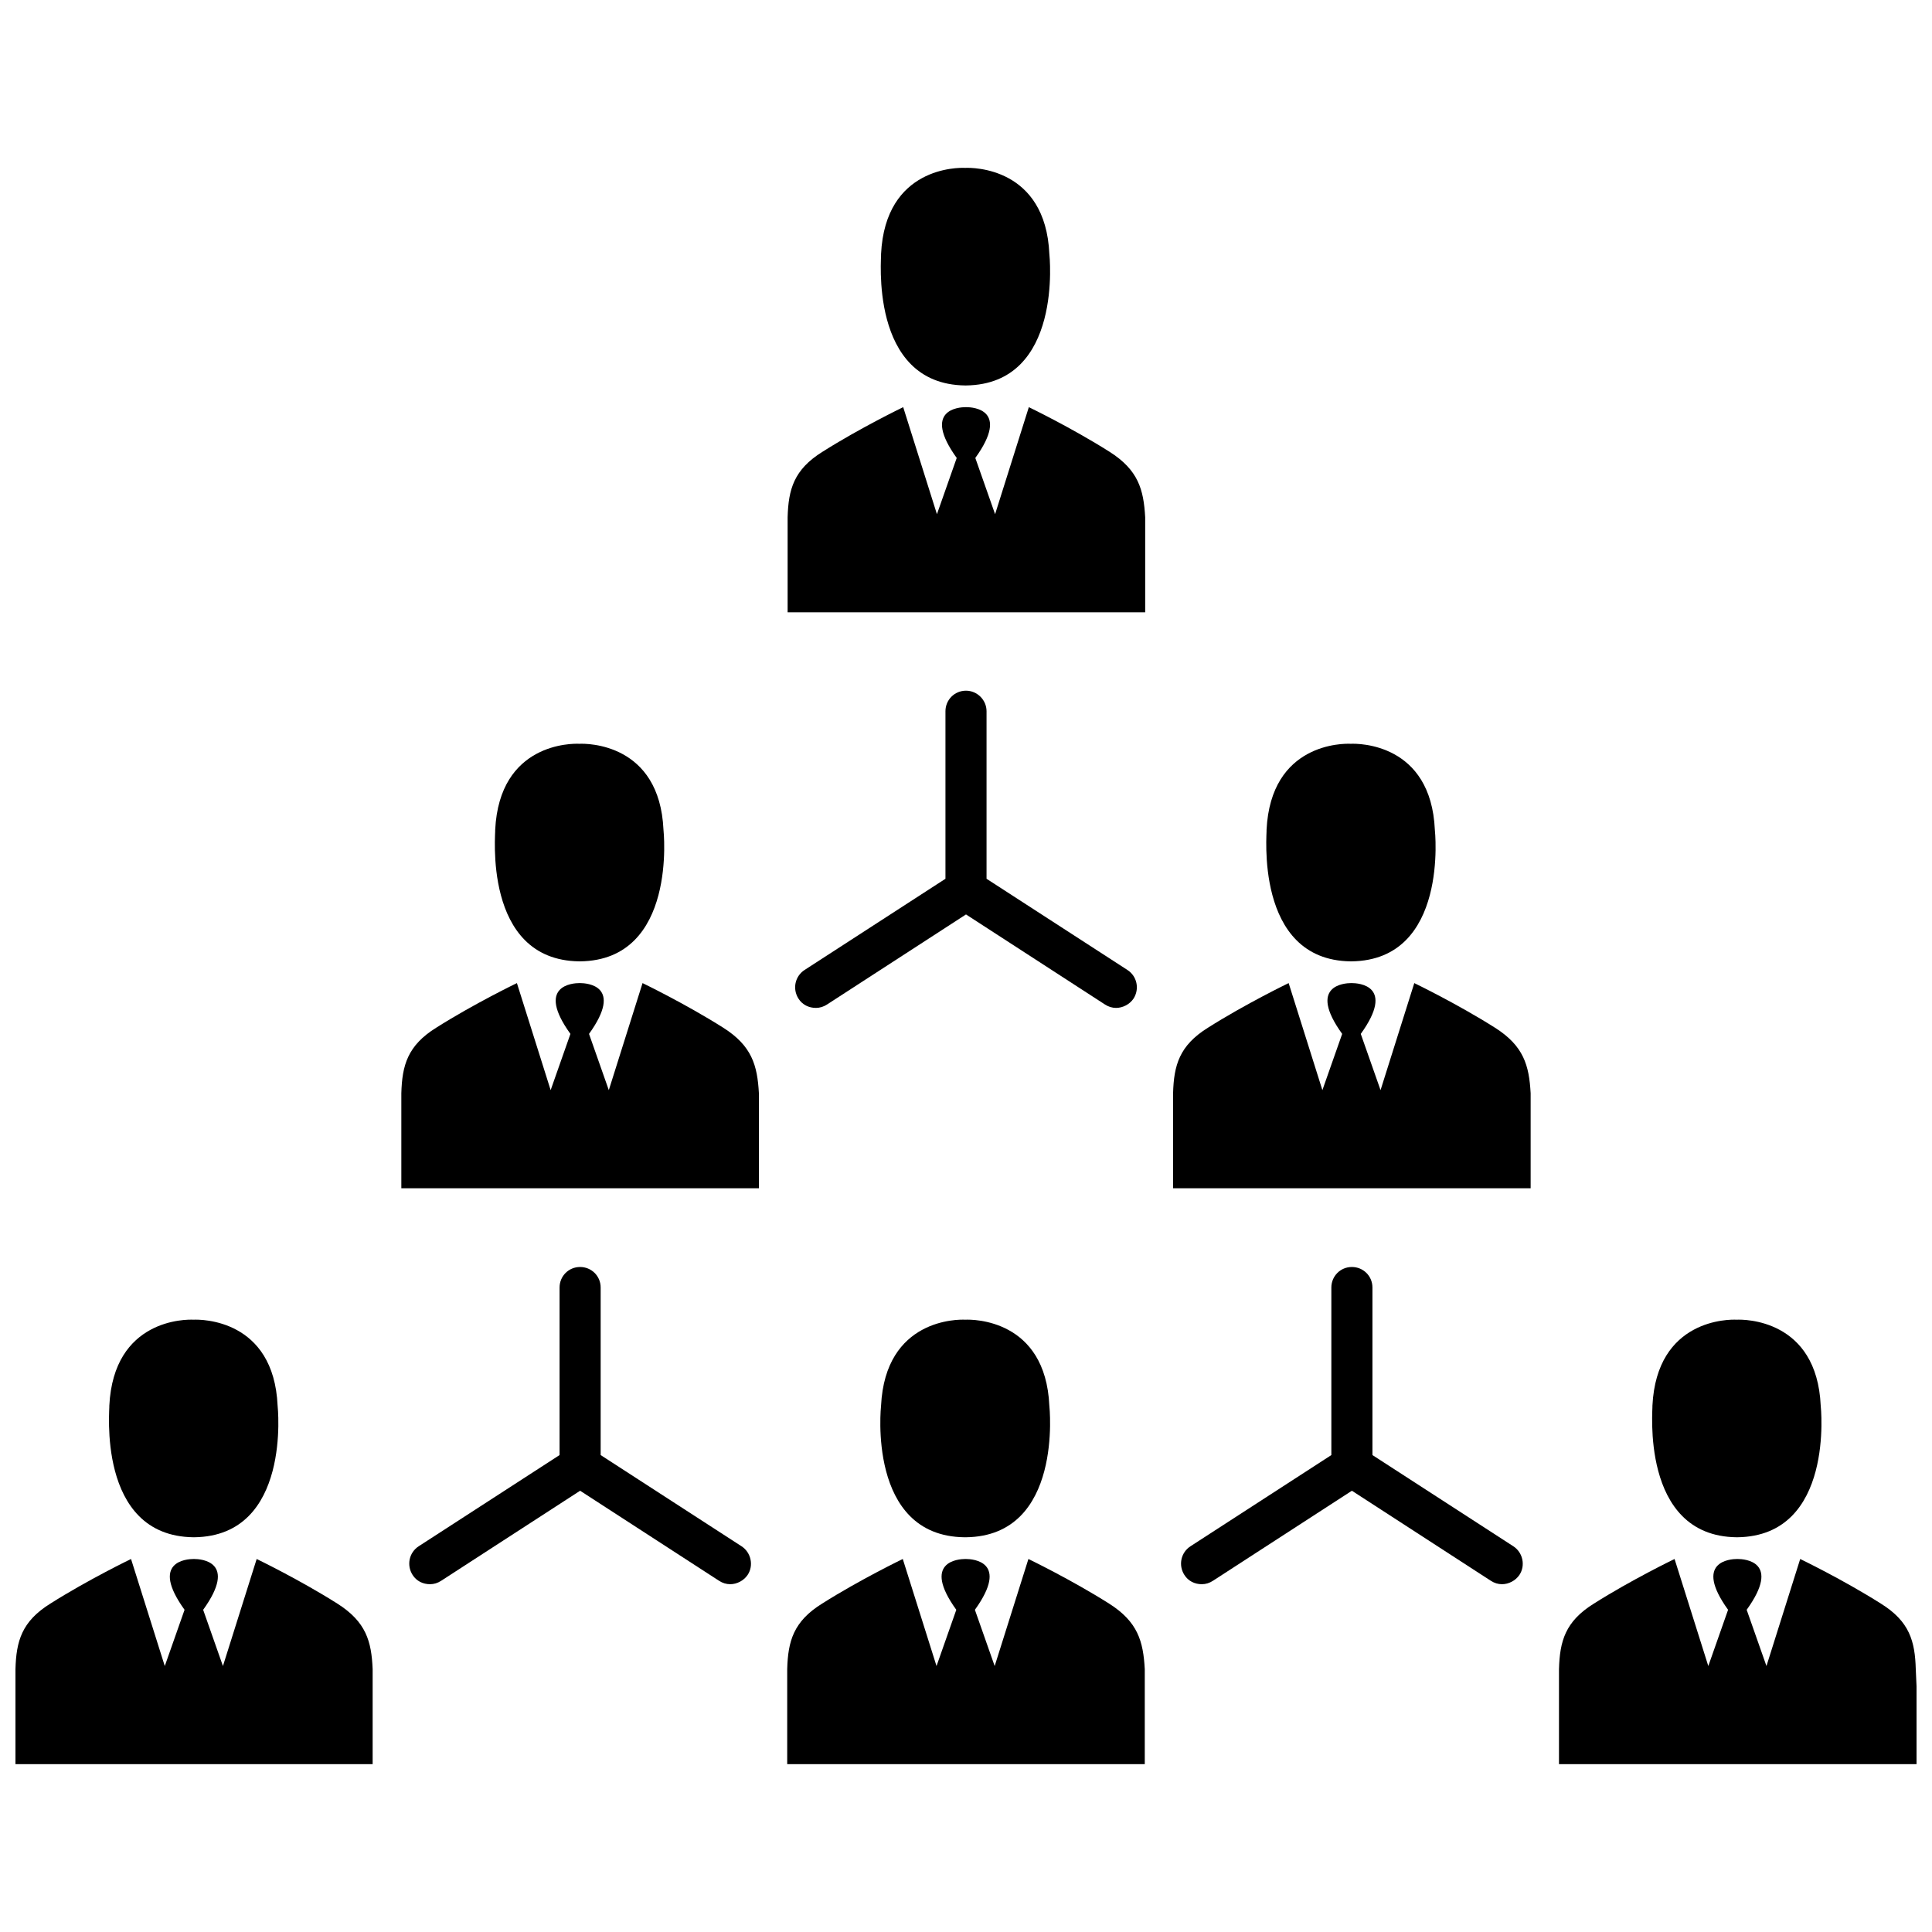
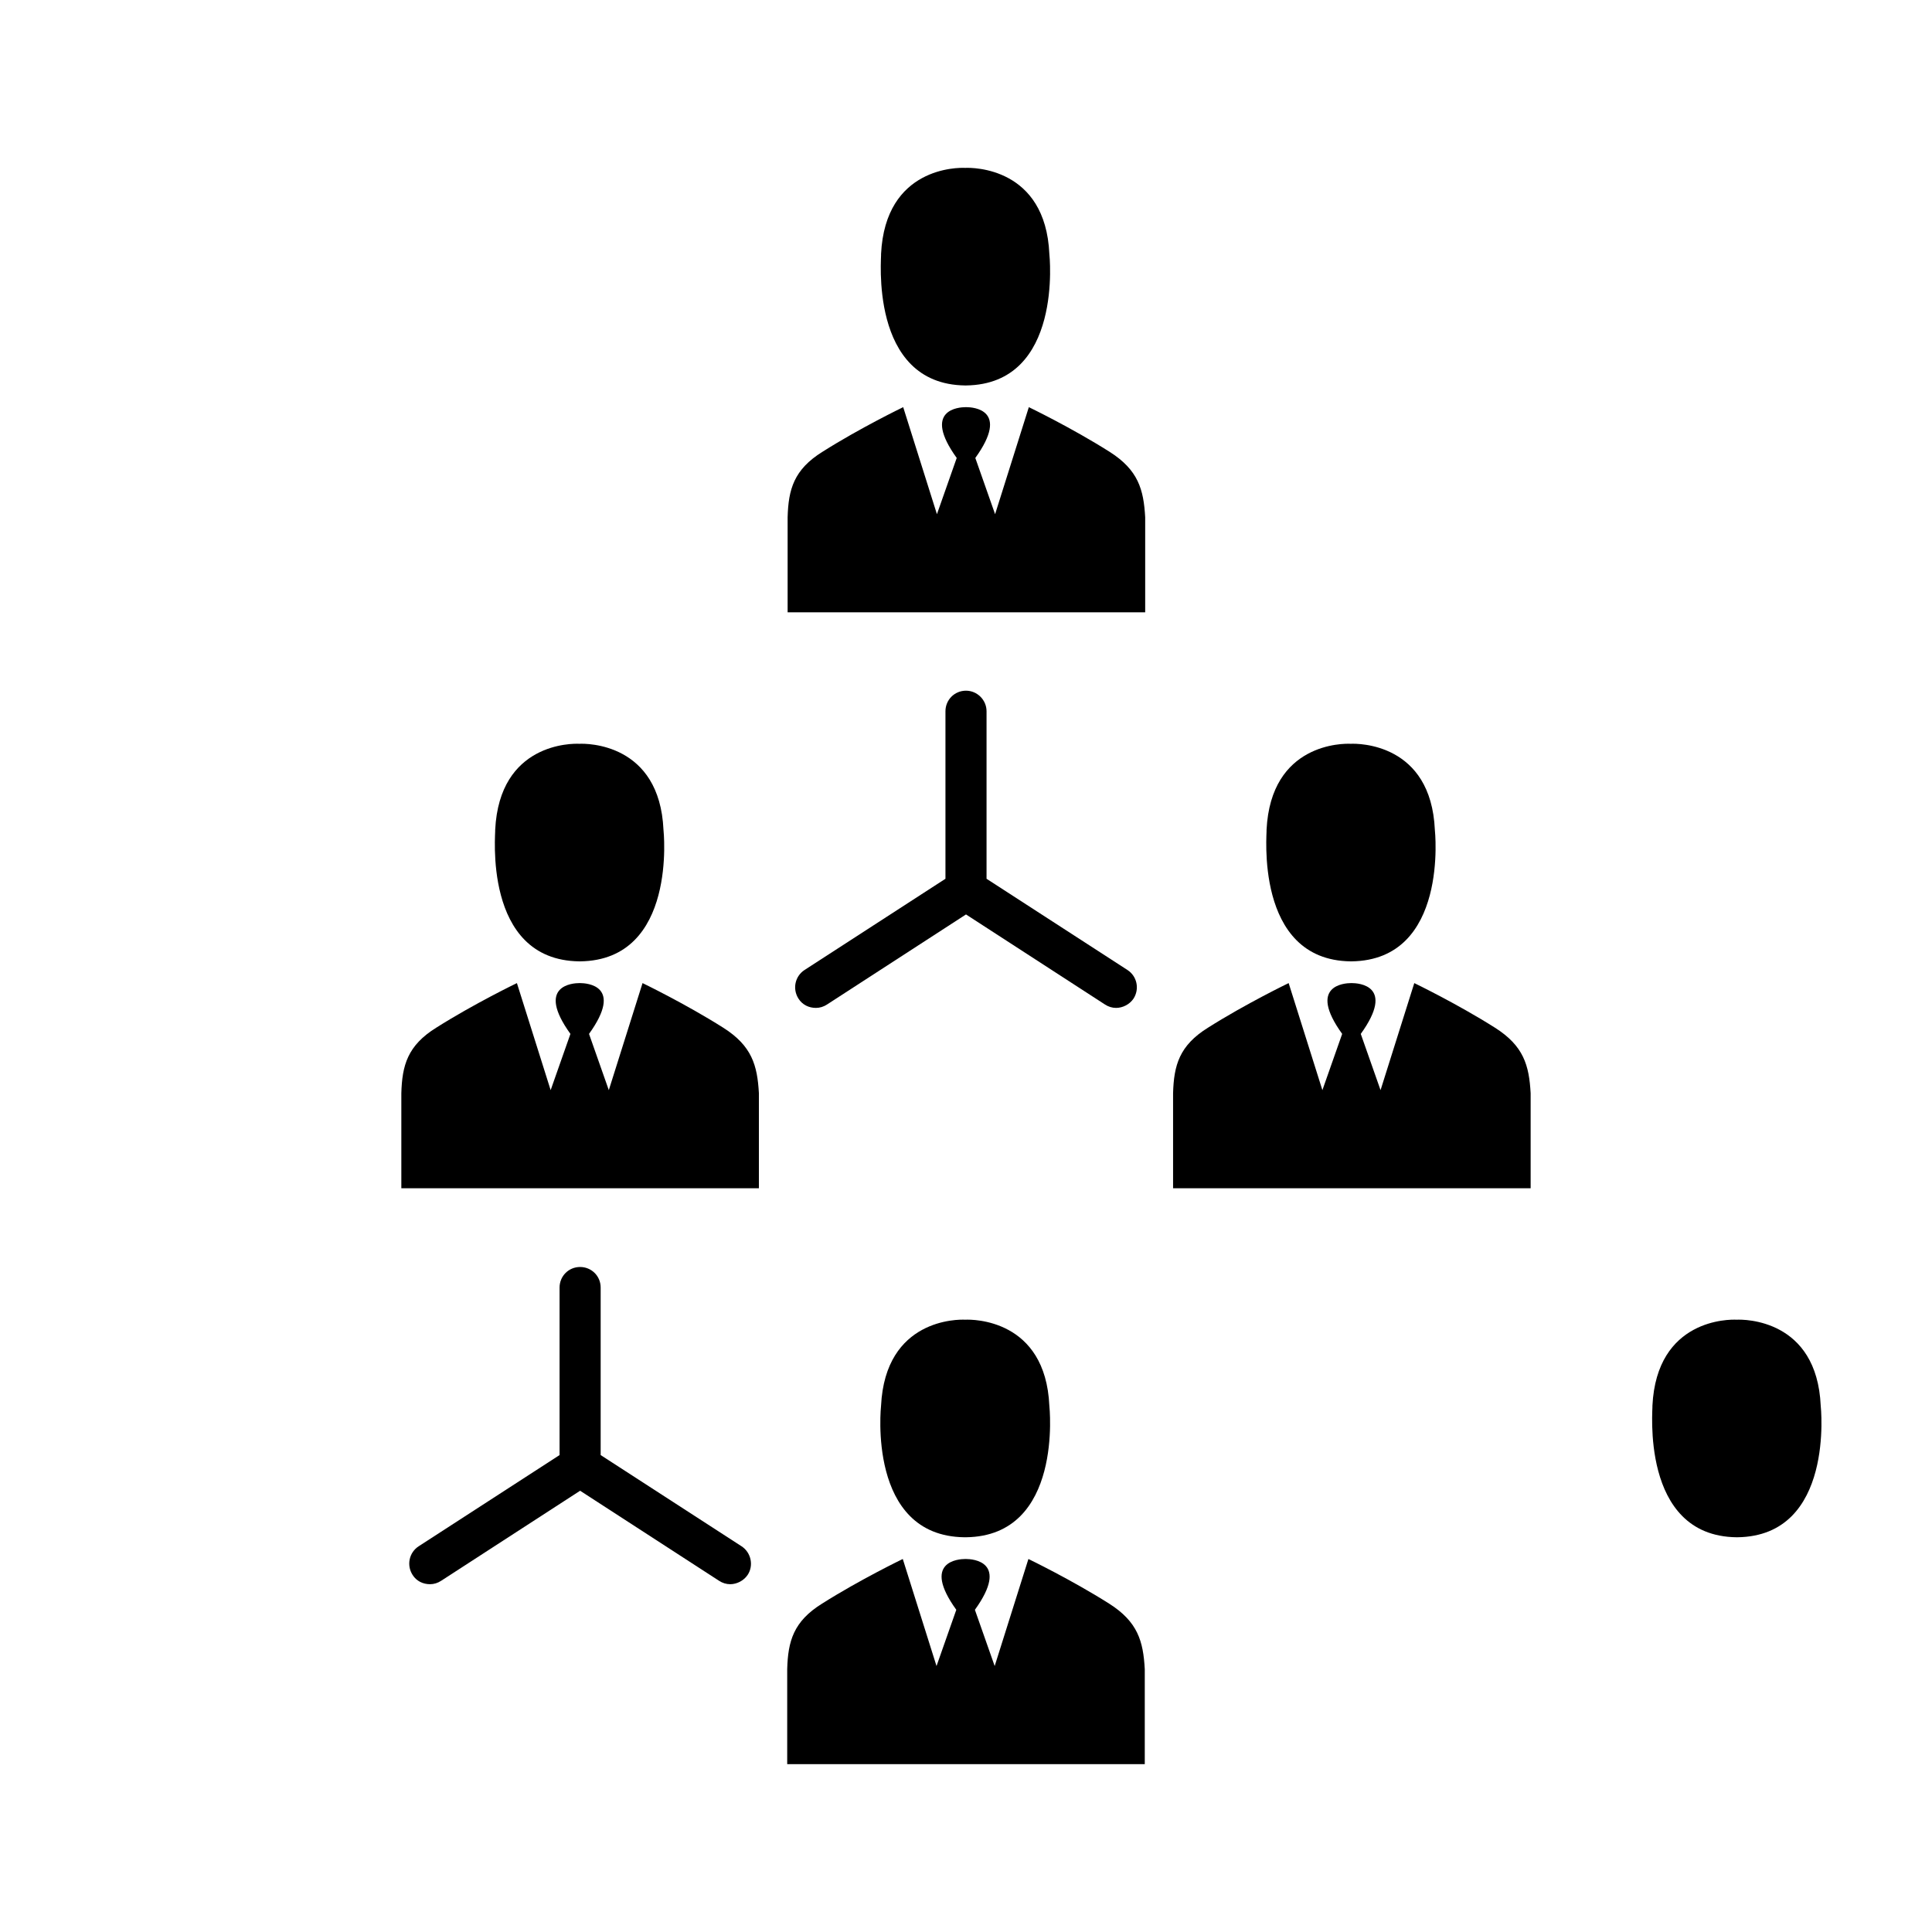
<svg xmlns="http://www.w3.org/2000/svg" width="800px" height="800px" version="1.1" viewBox="144 144 512 512">
  <defs>
    <clipPath id="b">
-       <path d="m557 557h94.902v55h-94.902z" />
-     </clipPath>
+       </clipPath>
    <clipPath id="a">
      <path d="m148.09 557h94.906v55h-94.906z" />
    </clipPath>
  </defs>
  <path d="m400 327.04c-3.082 0-5.445 2.465-5.445 5.445v44.398l-37.309 24.152c-2.57 1.645-3.289 5.035-1.645 7.606 1.027 1.645 2.773 2.465 4.625 2.465 1.027 0 2.055-0.309 2.981-0.926l36.793-23.844 36.793 23.844c0.926 0.617 1.953 0.926 2.981 0.926 1.746 0 3.598-0.926 4.625-2.465 1.645-2.57 0.926-5.961-1.645-7.606l-37.309-24.152v-44.398c0-2.981-2.465-5.445-5.445-5.445z" />
  <path d="m399.79 246.15h0.203c25.898-0.309 22.098-34.84 22.098-34.84-1.027-23.023-20.352-22.918-22.301-22.816-1.852-0.102-21.172-0.309-22.301 22.816 0.203 0-3.496 34.531 22.301 34.84z" />
  <path d="m438.03 263.72c-10.07-6.371-21.379-11.82-21.379-11.82l-8.941 28.367-5.242-14.902c9.25-12.848-0.617-13.465-2.363-13.465h-0.102-0.102c-1.746 0-11.613 0.617-2.363 13.465l-5.242 14.902-8.941-28.367s-11.305 5.445-21.379 11.82c-7.606 4.727-9.043 9.969-9.25 17.371v25.18h94.758v-25.18c-0.41-7.398-1.848-12.539-9.453-17.371z" />
  <path d="m297.53 398.77h0.203c25.898-0.309 22.098-34.84 22.098-34.84-1.027-23.023-20.352-22.918-22.301-22.816-1.852-0.102-21.172-0.309-22.301 22.816 0.203-0.004-3.598 34.531 22.301 34.84z" />
  <path d="m335.66 416.35c-10.07-6.371-21.379-11.82-21.379-11.82l-8.941 28.367-5.242-14.902c9.25-12.848-0.617-13.465-2.363-13.465h-0.102-0.102c-1.746 0-11.613 0.617-2.363 13.465l-5.242 14.902-8.941-28.367s-11.305 5.445-21.379 11.82c-7.606 4.727-9.043 9.969-9.25 17.371v25.18h94.758v-25.18c-0.41-7.402-1.848-12.543-9.453-17.371z" />
  <path d="m501.95 398.77h0.203c25.898-0.309 22.098-34.84 22.098-34.84-1.027-23.023-20.352-22.918-22.301-22.816-1.852-0.102-21.172-0.309-22.301 22.816 0.203-0.004-3.496 34.531 22.301 34.84z" />
  <path d="m540.18 416.35c-10.07-6.371-21.379-11.82-21.379-11.82l-8.941 28.367-5.242-14.902c9.25-12.848-0.617-13.465-2.363-13.465h-0.102-0.102c-1.746 0-11.613 0.617-2.363 13.465l-5.242 14.902-8.941-28.367s-11.305 5.445-21.379 11.82c-7.606 4.727-9.043 9.969-9.25 17.371v25.18h94.758v-25.18c-0.406-7.402-1.848-12.543-9.453-17.371z" />
-   <path d="m545.02 553.76-37.309-24.152v-44.398c0-3.082-2.465-5.445-5.445-5.445-3.082 0-5.445 2.465-5.445 5.445v44.398l-37.309 24.152c-2.57 1.645-3.289 5.035-1.645 7.606 1.027 1.645 2.773 2.465 4.625 2.465 1.027 0 2.055-0.309 2.981-0.926l36.793-23.844 36.793 23.844c0.926 0.617 1.953 0.926 2.981 0.926 1.746 0 3.598-0.926 4.625-2.465 1.645-2.465 0.926-5.961-1.645-7.606z" />
  <path d="m399.89 551.39h0.102c25.898-0.309 22.098-34.84 22.098-34.84-1.027-23.023-20.352-22.918-22.301-22.816-1.852-0.102-21.172-0.309-22.301 22.816 0 0-3.801 34.531 22.098 34.84h0.305z" />
  <path d="m437.92 568.97c-10.07-6.371-21.379-11.82-21.379-11.82l-8.941 28.367-5.242-14.902c9.25-12.848-0.617-13.465-2.363-13.465h-0.102-0.102c-1.746 0-11.613 0.617-2.363 13.465l-5.242 14.902-8.941-28.367s-11.305 5.445-21.379 11.82c-7.606 4.727-9.043 9.969-9.25 17.371v25.18h94.758v-25.18c-0.406-7.402-1.848-12.539-9.453-17.371z" />
  <path d="m604.21 551.39h0.203c25.898-0.309 22.098-34.84 22.098-34.84-1.027-23.023-20.352-22.918-22.301-22.816-1.852-0.102-21.172-0.309-22.301 22.816 0.203 0-3.496 34.531 22.301 34.84z" />
  <g clip-path="url(#b)">
    <path d="m651.7 586.34c-0.207-7.398-1.645-12.641-9.25-17.371-10.07-6.371-21.379-11.82-21.379-11.82l-8.941 28.367-5.242-14.902c9.25-12.848-0.617-13.465-2.363-13.465h-0.102-0.102c-1.746 0-11.613 0.617-2.363 13.465l-5.242 14.902-8.941-28.367s-11.305 5.445-21.379 11.82c-7.606 4.727-9.043 9.969-9.25 17.371v25.18h94.758v-20.555z" />
  </g>
  <path d="m340.49 553.76-37.309-24.152v-44.398c0-3.082-2.465-5.445-5.445-5.445-3.082 0-5.445 2.465-5.445 5.445v44.398l-37.309 24.152c-2.57 1.645-3.289 5.035-1.645 7.606 1.027 1.645 2.773 2.465 4.625 2.465 1.027 0 2.055-0.309 2.981-0.926l36.793-23.844 36.793 23.844c0.926 0.617 1.953 0.926 2.981 0.926 1.746 0 3.598-0.926 4.625-2.465 1.645-2.465 0.922-5.961-1.645-7.606z" />
-   <path d="m195.27 551.39h0.203c25.898-0.309 22.098-34.84 22.098-34.84-1.027-23.023-20.352-22.918-22.301-22.816-1.852-0.102-21.172-0.309-22.301 22.816 0.203 0-3.602 34.531 22.301 34.84z" />
  <g clip-path="url(#a)">
-     <path d="m233.4 568.97c-10.07-6.371-21.379-11.82-21.379-11.82l-8.941 28.367-5.242-14.902c9.25-12.848-0.617-13.465-2.363-13.465h-0.102-0.102c-1.746 0-11.613 0.617-2.363 13.465l-5.242 14.902-8.941-28.367s-11.305 5.445-21.379 11.82c-7.606 4.727-9.043 9.969-9.25 17.371v25.18h94.656v-25.18c-0.309-7.402-1.746-12.539-9.352-17.371z" />
-   </g>
+     </g>
</svg>